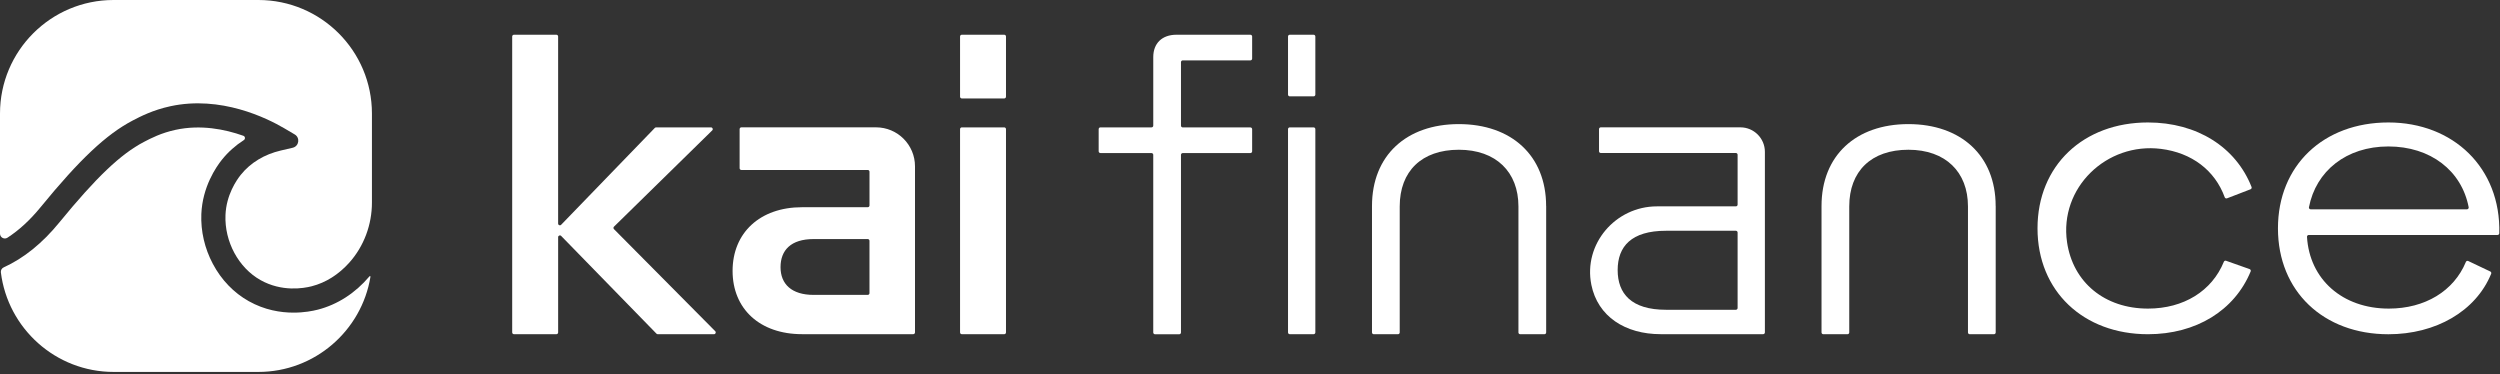
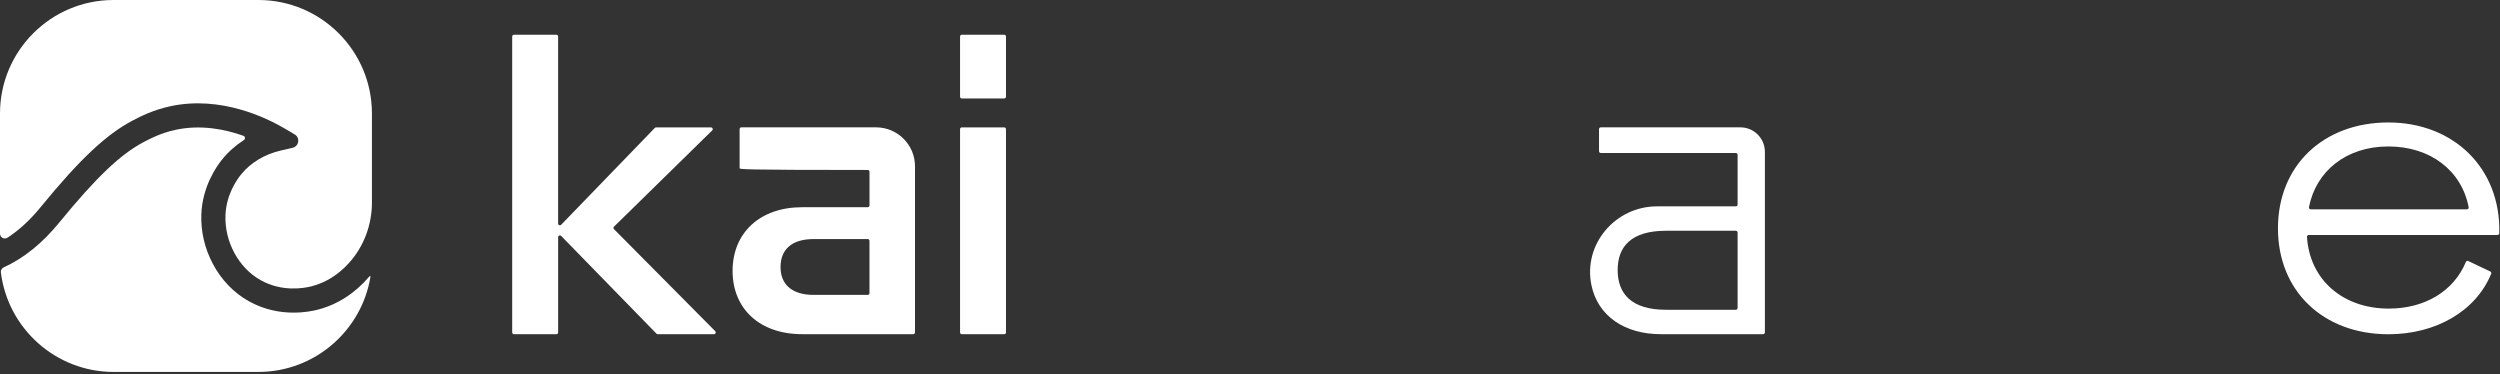
<svg xmlns="http://www.w3.org/2000/svg" width="187" height="28" viewBox="0 0 187 28" fill="none">
  <rect x="0" y="0" width="187" height="28" fill="#333333" stroke="none" />
  <g clip-path="url(#clip0_11616_3227)">
    <path d="M38.444 2.598H41.616C41.688 2.598 41.748 2.656 41.748 2.729V16.724C41.748 16.841 41.89 16.9 41.972 16.815L48.98 9.569C49.005 9.544 49.038 9.529 49.074 9.529H53.184C53.301 9.529 53.36 9.672 53.275 9.753L45.925 16.955C45.874 17.006 45.873 17.089 45.925 17.14L53.501 24.775C53.582 24.858 53.524 24.998 53.408 24.998H49.199C49.164 24.998 49.129 24.985 49.104 24.958L41.974 17.647C41.892 17.563 41.749 17.621 41.749 17.739V24.867C41.749 24.939 41.691 24.998 41.618 24.998H38.444C38.372 24.998 38.312 24.94 38.312 24.867V2.729C38.312 2.656 38.371 2.598 38.444 2.598Z" fill="white" />
-     <path d="M54.797 20.265C54.797 17.418 56.839 15.5 59.995 15.5H64.907C64.979 15.5 65.039 15.442 65.039 15.368V12.846C65.039 12.774 64.981 12.714 64.907 12.714H55.454C55.382 12.714 55.323 12.656 55.323 12.583V9.657C55.323 9.585 55.381 9.525 55.454 9.525H65.526C67.137 9.525 68.442 10.831 68.442 12.441V24.864C68.442 24.936 68.384 24.996 68.311 24.996H59.995C56.839 24.996 54.797 23.109 54.797 20.262V20.265ZM65.037 18.013C65.037 17.941 64.979 17.882 64.906 17.882H60.86C59.158 17.882 58.384 18.717 58.384 19.985C58.384 21.253 59.219 22.058 60.86 22.058H64.906C64.978 22.058 65.037 22 65.037 21.926V18.01V18.013Z" fill="white" />
+     <path d="M54.797 20.265C54.797 17.418 56.839 15.5 59.995 15.5H64.907C64.979 15.5 65.039 15.442 65.039 15.368V12.846C65.039 12.774 64.981 12.714 64.907 12.714C55.382 12.714 55.323 12.656 55.323 12.583V9.657C55.323 9.585 55.381 9.525 55.454 9.525H65.526C67.137 9.525 68.442 10.831 68.442 12.441V24.864C68.442 24.936 68.384 24.996 68.311 24.996H59.995C56.839 24.996 54.797 23.109 54.797 20.262V20.265ZM65.037 18.013C65.037 17.941 64.979 17.882 64.906 17.882H60.86C59.158 17.882 58.384 18.717 58.384 19.985C58.384 21.253 59.219 22.058 60.86 22.058H64.906C64.978 22.058 65.037 22 65.037 21.926V18.01V18.013Z" fill="white" />
    <path d="M75.248 2.729V7.232C75.248 7.304 75.189 7.364 75.117 7.364H71.944C71.872 7.364 71.812 7.305 71.812 7.232V2.729C71.812 2.657 71.871 2.598 71.944 2.598H75.117C75.189 2.598 75.248 2.656 75.248 2.729ZM75.248 9.659V24.867C75.248 24.939 75.189 24.998 75.117 24.998H71.944C71.872 24.998 71.812 24.94 71.812 24.867V9.659C71.812 9.587 71.871 9.528 71.944 9.528H75.117C75.189 9.528 75.248 9.586 75.248 9.659Z" fill="white" />
-     <path d="M86.133 11.447H82.311C82.239 11.447 82.18 11.389 82.18 11.315V9.659C82.18 9.587 82.238 9.528 82.311 9.528H86.133C86.205 9.528 86.264 9.47 86.264 9.396V4.269C86.264 3.248 86.914 2.598 87.997 2.598H93.528C93.6 2.598 93.66 2.656 93.66 2.729V4.385C93.66 4.457 93.602 4.517 93.528 4.517H88.469C88.397 4.517 88.337 4.575 88.337 4.648V9.399C88.337 9.471 88.395 9.531 88.469 9.531H93.528C93.6 9.531 93.66 9.589 93.66 9.662V11.318C93.66 11.39 93.602 11.45 93.528 11.45H88.469C88.397 11.45 88.337 11.508 88.337 11.581V24.871C88.337 24.943 88.279 25.003 88.206 25.003H86.395C86.323 25.003 86.263 24.944 86.263 24.871V11.581C86.263 11.509 86.205 11.45 86.131 11.45L86.133 11.447Z" fill="white" />
-     <path d="M98.388 2.729V7.077C98.388 7.149 98.329 7.208 98.256 7.208H96.475C96.403 7.208 96.344 7.15 96.344 7.077V2.729C96.344 2.657 96.402 2.598 96.475 2.598H98.256C98.328 2.598 98.388 2.656 98.388 2.729ZM98.388 9.659V24.867C98.388 24.939 98.329 24.998 98.256 24.998H96.475C96.403 24.998 96.344 24.94 96.344 24.867V9.659C96.344 9.587 96.402 9.528 96.475 9.528H98.256C98.328 9.528 98.388 9.586 98.388 9.659Z" fill="white" />
-     <path d="M115.653 15.409V24.869C115.653 24.941 115.595 25 115.521 25H113.71C113.638 25 113.579 24.942 113.579 24.869V15.439C113.579 12.871 111.908 11.201 109.123 11.201C106.339 11.201 104.699 12.81 104.699 15.439V24.869C104.699 24.941 104.641 25 104.567 25H102.757C102.685 25 102.625 24.942 102.625 24.869V15.409C102.625 11.634 105.193 9.283 109.121 9.283C113.05 9.283 115.65 11.634 115.65 15.409H115.653Z" fill="white" />
    <path d="M119.033 21.299C118.42 18.256 120.833 15.436 123.938 15.436H129.842C129.914 15.436 129.973 15.378 129.973 15.305V11.576C129.973 11.504 129.915 11.444 129.842 11.444H119.738C119.666 11.444 119.607 11.386 119.607 11.313V9.657C119.607 9.585 119.665 9.525 119.738 9.525H130.181C131.193 9.525 132.014 10.347 132.014 11.359V24.864C132.014 24.936 131.956 24.996 131.883 24.996H124.217C121.569 24.996 119.511 23.674 119.032 21.299H119.033ZM129.973 17.393C129.973 17.321 129.915 17.261 129.842 17.261H124.62C122.021 17.261 121.001 18.437 121.001 20.201C121.001 21.965 122.021 23.171 124.62 23.171H129.842C129.914 23.171 129.973 23.113 129.973 23.04V17.392V17.393Z" fill="white" />
-     <path d="M149.278 15.409V24.869C149.278 24.941 149.22 25 149.146 25H147.335C147.263 25 147.204 24.942 147.204 24.869V15.439C147.204 12.871 145.533 11.201 142.748 11.201C139.964 11.201 138.324 12.81 138.324 15.439V24.869C138.324 24.941 138.266 25 138.193 25H136.382C136.31 25 136.25 24.942 136.25 24.869V15.409C136.25 11.634 138.819 9.283 142.747 9.283C146.675 9.283 149.275 11.634 149.275 15.409H149.278Z" fill="white" />
-     <path d="M168.271 20.128C168.342 20.153 168.378 20.233 168.35 20.302C167.143 23.227 164.266 25 160.667 25C155.84 25 152.406 21.782 152.406 17.08C152.406 12.378 155.84 9.16 160.667 9.16C164.329 9.16 167.24 10.996 168.417 13.987C168.443 14.055 168.408 14.132 168.341 14.157L166.578 14.836C166.51 14.862 166.434 14.826 166.409 14.757C165.672 12.73 163.932 11.424 161.644 11.137C157.571 10.627 154.021 14.051 154.615 18.113C155.055 21.125 157.435 23.083 160.667 23.083C163.342 23.083 165.451 21.769 166.345 19.58C166.372 19.515 166.444 19.481 166.509 19.505L168.271 20.129V20.128Z" fill="white" />
    <path d="M170.391 17.08C170.391 12.378 173.794 9.16 178.652 9.16C183.509 9.16 187.07 12.565 186.947 17.447C186.945 17.518 186.886 17.576 186.815 17.576H172.695C172.62 17.576 172.559 17.64 172.563 17.715C172.752 20.888 175.207 23.083 178.682 23.083C181.383 23.083 183.548 21.773 184.448 19.592C184.477 19.523 184.556 19.49 184.623 19.523L186.274 20.308C186.336 20.338 186.367 20.412 186.34 20.477C185.191 23.286 182.192 25.002 178.652 25.002C173.794 25.002 170.391 21.784 170.391 17.082V17.08ZM172.837 15.657H184.527C184.608 15.657 184.672 15.582 184.657 15.502C184.133 12.773 181.81 10.955 178.652 10.955C175.493 10.955 173.233 12.802 172.709 15.502C172.693 15.582 172.756 15.657 172.839 15.657H172.837Z" fill="white" />
    <path d="M27.639 20.667C27.666 20.636 27.717 20.659 27.711 20.7C27.052 24.732 23.543 27.82 19.327 27.82H8.497C4.166 27.82 0.582 24.563 0.065 20.37C0.046 20.214 0.133 20.065 0.276 20C1.776 19.317 3.164 18.199 4.426 16.654C7.19 13.272 9.027 11.522 10.769 10.614C11.279 10.347 12.05 9.946 13.13 9.712C15.007 9.306 16.813 9.662 18.203 10.156C18.345 10.206 18.365 10.398 18.239 10.479C17.614 10.878 17.063 11.37 16.602 11.944C16.166 12.488 15.142 13.974 15.06 16.015C15.01 17.295 15.308 18.583 15.923 19.74C16.558 20.935 17.485 21.899 18.604 22.526C19.796 23.195 20.989 23.385 21.959 23.385C22.747 23.385 23.388 23.26 23.761 23.165C25.237 22.789 26.578 21.925 27.638 20.668L27.639 20.667Z" fill="white" />
    <path d="M27.821 8.495V15.147C27.821 16.806 27.227 18.418 26.12 19.653C25.34 20.522 24.377 21.142 23.313 21.413C22.693 21.572 21.078 21.843 19.487 20.951C17.84 20.027 16.787 18.072 16.866 16.087C16.925 14.583 17.686 13.48 18.011 13.076C18.735 12.174 19.772 11.545 21.011 11.257L21.892 11.052C22.369 10.941 22.466 10.305 22.044 10.056L21.265 9.597C19.96 8.829 16.517 7.129 12.746 7.946C11.428 8.231 10.492 8.72 9.932 9.011C7.957 10.042 5.955 11.925 3.025 15.511C2.249 16.46 1.425 17.218 0.556 17.781C0.317 17.936 0 17.761 0 17.476V8.495C0 3.803 3.803 0 8.495 0H19.325C24.017 0 27.821 3.803 27.821 8.495Z" fill="white" />
  </g>
  <defs>
    <clipPath id="clip0_11616_3227">
      <rect width="187" height="28" fill="white" />
    </clipPath>
  </defs>
</svg>